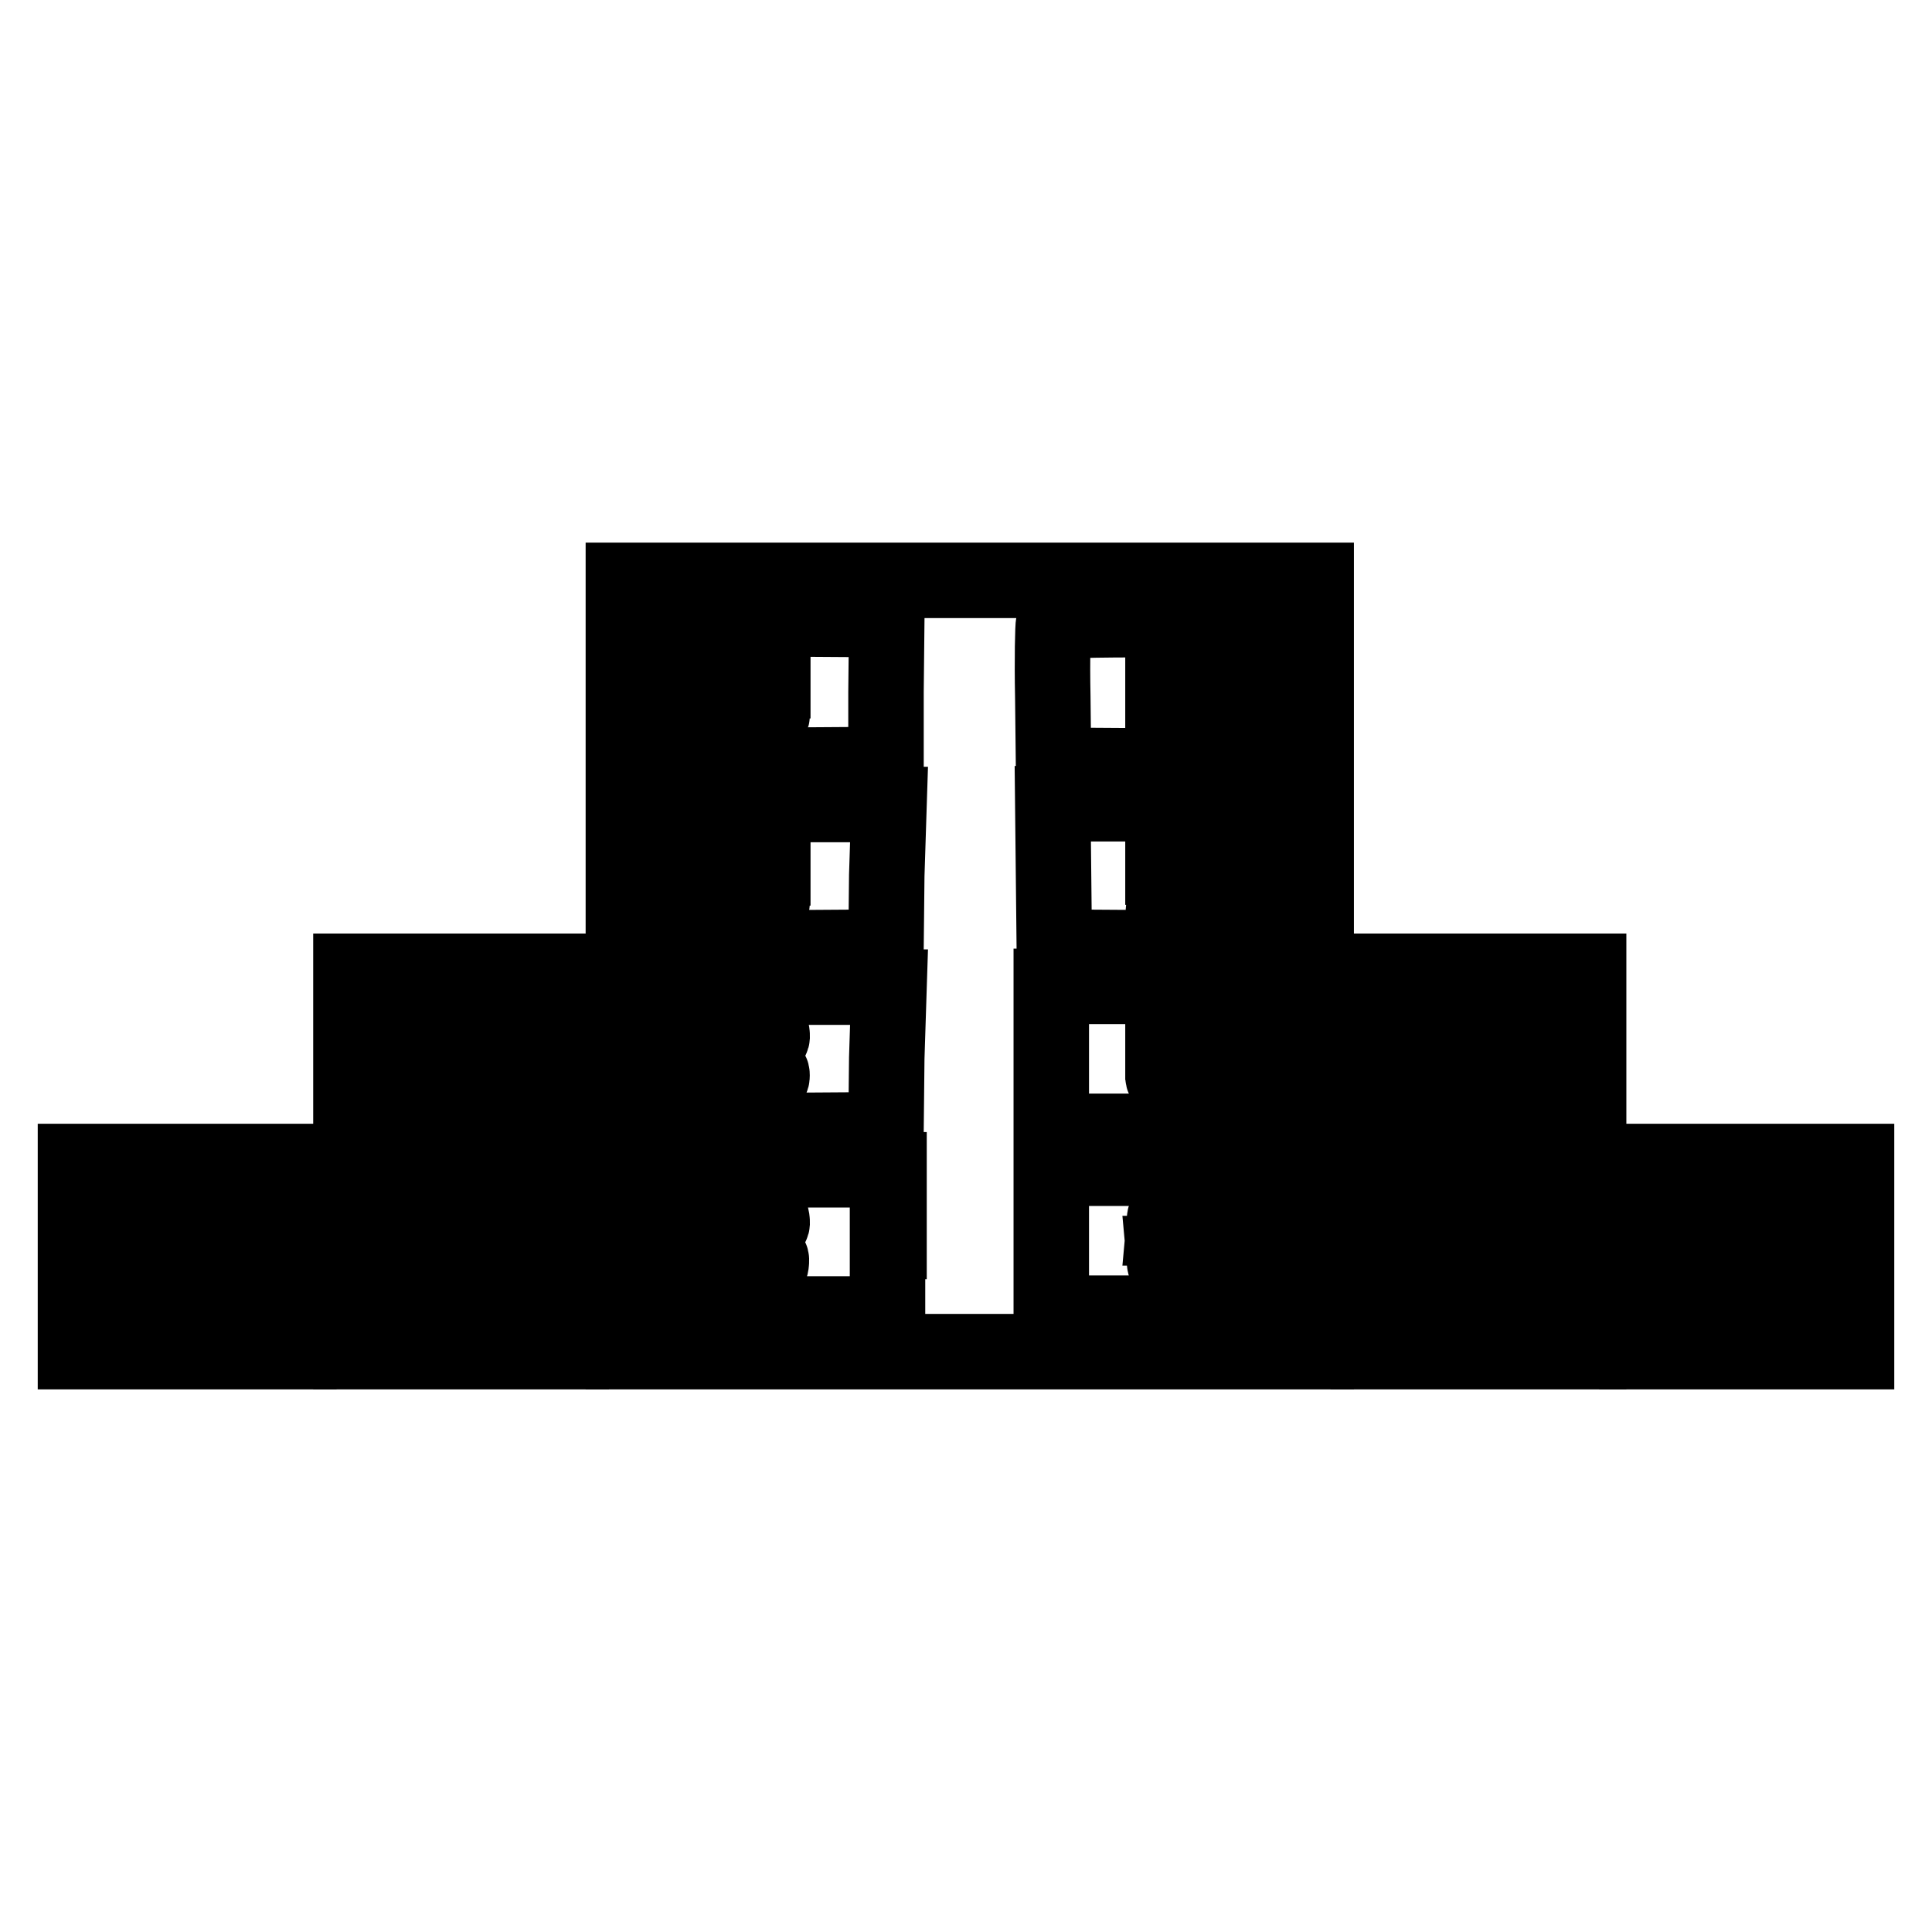
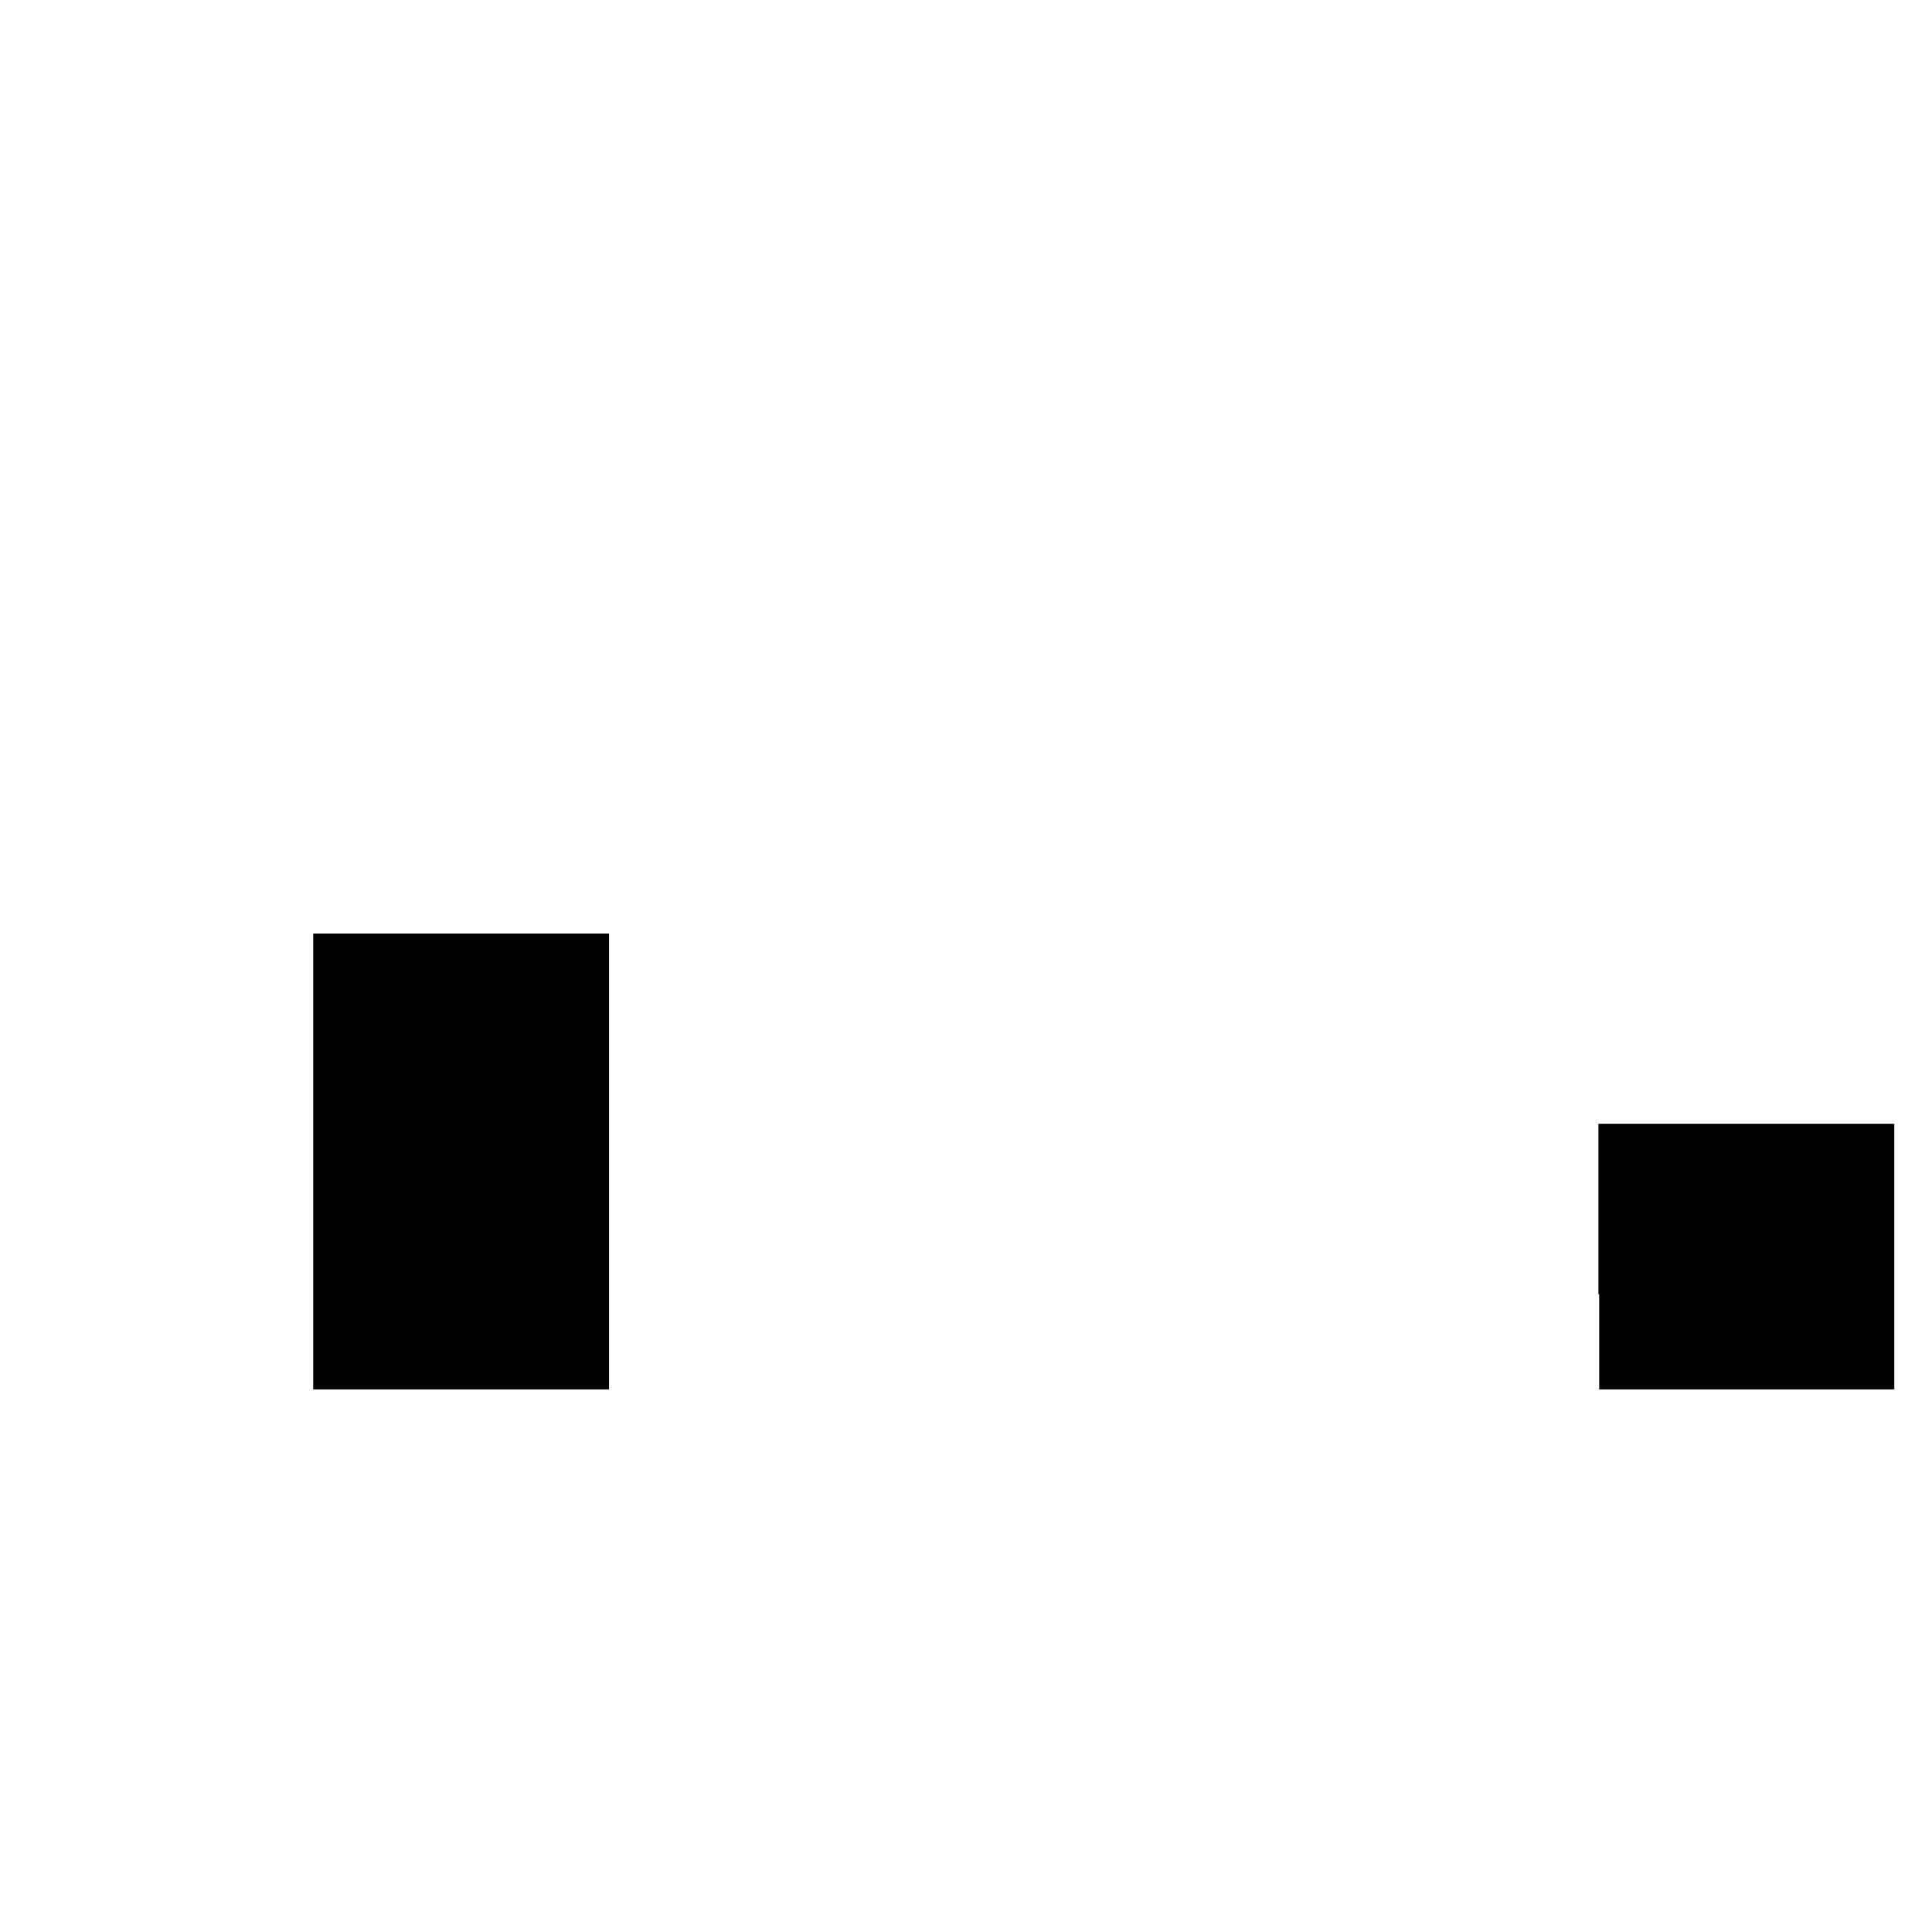
<svg xmlns="http://www.w3.org/2000/svg" version="1.1" x="0px" y="0px" viewBox="0 0 256 256" enable-background="new 0 0 256 256" xml:space="preserve">
  <g>
    <g>
      <g>
-         <path stroke-width="10" fill-opacity="0" stroke="#000000" d="M82.6,128v51.1h45.9h45.9V128V76.9h-45.9H82.6V128z M117.4,91.7v9.6l-14.9,0.1l-15,0.1v-3v-3H95c7.4,0,7.4,0,7.3-1.1c-0.1-1.1-0.3-1.1-7.4-1.2l-7.3-0.1v-1.4v-1.5h7.4h7.4V89v-1.2h-7.4h-7.4v-2.9v-3l15,0.1l14.9,0.1L117.4,91.7L117.4,91.7z M169.4,84.9l0.1,2.9h-7.7h-7.7V89v1.2h7.7h7.7v1.5v1.5h-7.7h-7.7v1.2v1.2h7.7h7.7v3v3l-14.9-0.1l-15-0.1l-0.1-9.1c-0.1-5,0-9.4,0.1-9.7c0.1-0.4,4.3-0.5,15-0.5l14.7,0.1L169.4,84.9z M117.5,116l-0.1,9.5l-14.9,0.1l-15,0.1v-2.7v-2.7H95c7.4,0,7.4,0,7.3-1.1c-0.1-1.1-0.3-1.1-7.4-1.2l-7.3-0.1v-1.4v-1.5h7.4h7.4v-1.2v-1.2h-7.4h-7.4v-3v-3h15.1h15.1L117.5,116z M169.5,109.5v3h-7.7h-7.7v1.2v1.2h7.7h7.7v1.5v1.4L162,118c-7.4,0.1-7.6,0.1-7.7,1.2l-0.1,1.1h7.7h7.7v2.7v2.7l-14.9-0.1l-15-0.1l-0.1-9.5l-0.1-9.5h15.1h15.1L169.5,109.5L169.5,109.5z M117.5,140.2l-0.1,9.5l-14.9,0.1l-15,0.1v-3.2v-3.2h7.4c7.1,0,7.4-0.1,7.4-1c0-0.9-0.3-1-7.4-1h-7.4v-1.7v-1.7H95c7.4,0,7.4,0,7.3-1.1c-0.1-1.1-0.3-1.1-7.4-1.2l-7.3-0.1v-2.4v-2.5h15.1h15.1L117.5,140.2z M169.5,133.2v2.5h-7.7h-7.7v1.2v1.2h7.7h7.7v1.7v1.7h-7.7c-7.3,0-7.7,0-7.7,1s0.3,1,7.7,1h7.7v3.2v3.2h-15.1h-15.1v-9.6v-9.6h15.1h15.1V133.2z M117.6,164.5v9.6h-15.1H87.5v-2.7v-2.7l7.3-0.1c7.1-0.1,7.3-0.1,7.4-1.3c0.1-1.1,0.1-1.1-7.3-1.1h-7.5v-1.7v-1.7H95c7.4,0,7.4,0,7.3-1.1c-0.1-1.1-0.3-1.1-7.4-1.2l-7.3-0.1v-2.7v-2.7h15.1h15.1V164.5z M169.5,157.6v2.7l-7.5,0.1c-7.4,0.1-7.6,0.1-7.7,1.2l-0.1,1.1h7.7h7.7v1.7v1.7h-7.7h-7.7l0.1,1.1c0.1,1.1,0.3,1.1,7.7,1.3l7.5,0.1v2.7v2.7h-15.1h-15.1v-9.6v-9.6h15.1h15.1V157.6z" />
-         <path stroke-width="10" fill-opacity="0" stroke="#000000" d="M46.5,153.9v25.2h14.6h14.6v-25.2v-25.2H61.1H46.5V153.9z M70.7,136.9v3.2h-9.6h-9.6v-3.2v-3.2h9.6h9.6V136.9z M69.9,145.3c0.7,0.2,0.8,0.8,0.8,3.2v2.9h-9.6h-9.6v-2.9c0-1.9,0.2-3,0.6-3.2C53,145.1,68.8,145,69.9,145.3z M70.7,159.8v3.5l-9.5-0.1l-9.5-0.1l-0.1-3.4l-0.1-3.3h9.7h9.6V159.8z M70.7,171.2v3h-9.6h-9.6v-3v-3h9.6h9.6V171.2z" />
-         <path stroke-width="10" fill-opacity="0" stroke="#000000" d="M181.3,153.9v25.2h14.6h14.6v-25.2v-25.2h-14.6h-14.6V153.9z M205.5,136.9v3.2h-9.6h-9.6v-3.2v-3.2h9.6h9.6V136.9z M205.4,148.3l0.1,3.1h-9.7h-9.6v-3.1v-3.2l9.5,0.1l9.5,0.1L205.4,148.3z M205.4,159.7l-0.1,3.4l-9.5,0.1l-9.5,0.1v-3.5v-3.5h9.6h9.7L205.4,159.7z M205.5,171.2v3h-9.6h-9.6v-3v-3h9.6h9.6V171.2z" />
-         <path stroke-width="10" fill-opacity="0" stroke="#000000" d="M10,166.5v12.6h14.8h14.8v-12.6v-12.6H24.8H10V166.5z M34.4,161.1v2h-9.6h-9.6l-0.1-1.4c-0.3-2.9-0.5-2.9,9.9-2.7l9.5,0.1V161.1L34.4,161.1z M34.7,171.2v3h-9.9h-9.9v-3v-3h9.9h9.9L34.7,171.2L34.7,171.2z" />
+         <path stroke-width="10" fill-opacity="0" stroke="#000000" d="M46.5,153.9v25.2h14.6h14.6v-25.2v-25.2H61.1H46.5V153.9z M70.7,136.9v3.2h-9.6h-9.6v-3.2v-3.2h9.6h9.6V136.9z M69.9,145.3c0.7,0.2,0.8,0.8,0.8,3.2v2.9h-9.6h-9.6v-2.9C53,145.1,68.8,145,69.9,145.3z M70.7,159.8v3.5l-9.5-0.1l-9.5-0.1l-0.1-3.4l-0.1-3.3h9.7h9.6V159.8z M70.7,171.2v3h-9.6h-9.6v-3v-3h9.6h9.6V171.2z" />
        <path stroke-width="10" fill-opacity="0" stroke="#000000" d="M216.9,166.5v12.6h14.6H246v-12.6v-12.6h-14.6h-14.6V166.5z M241.1,161.1v2.2l-9.5-0.1l-9.5-0.1l-0.1-2.1l-0.1-2.1h9.6h9.7V161.1z M241.1,171.2v3h-9.6h-9.6v-3v-3h9.6h9.6V171.2z" />
      </g>
    </g>
  </g>
</svg>